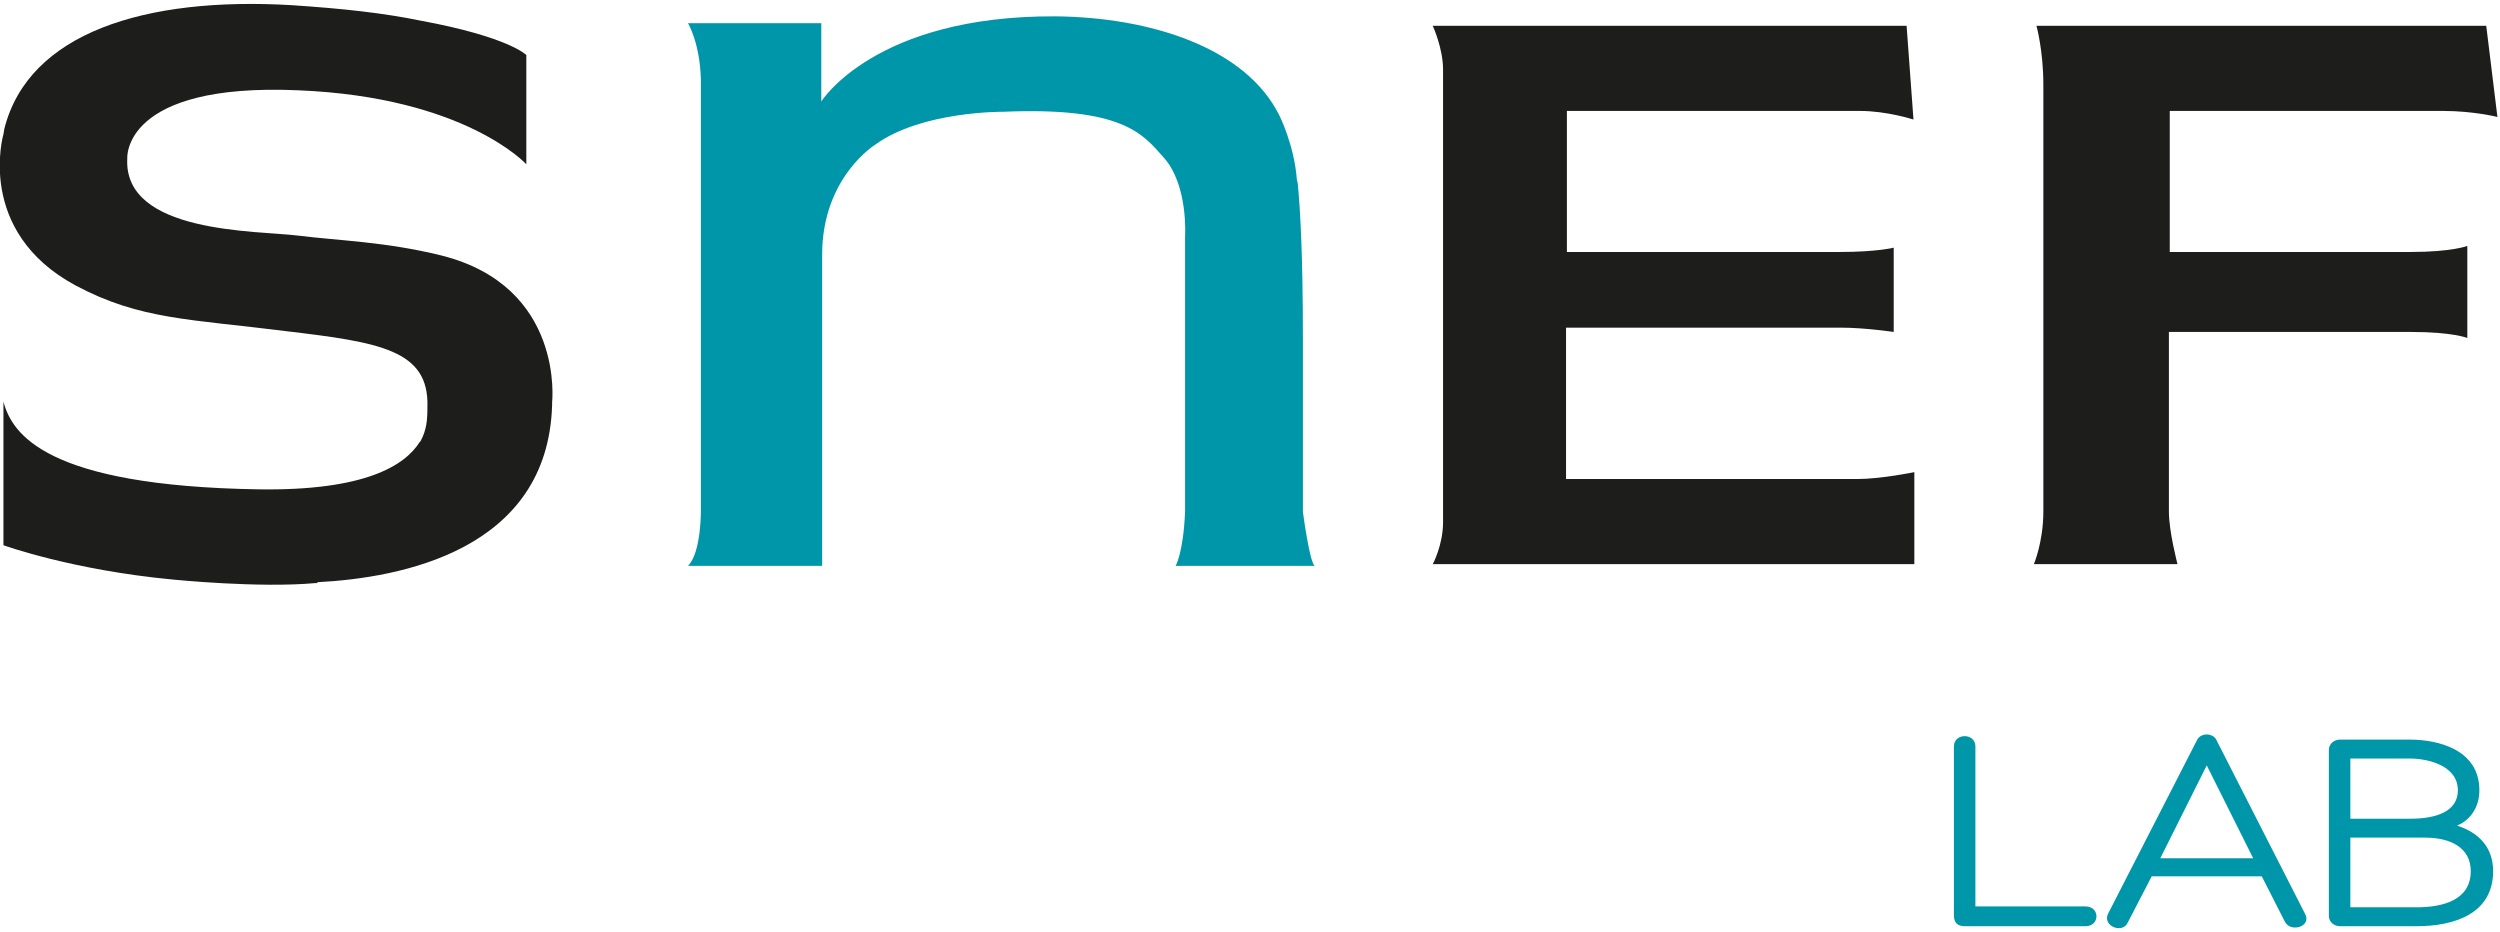
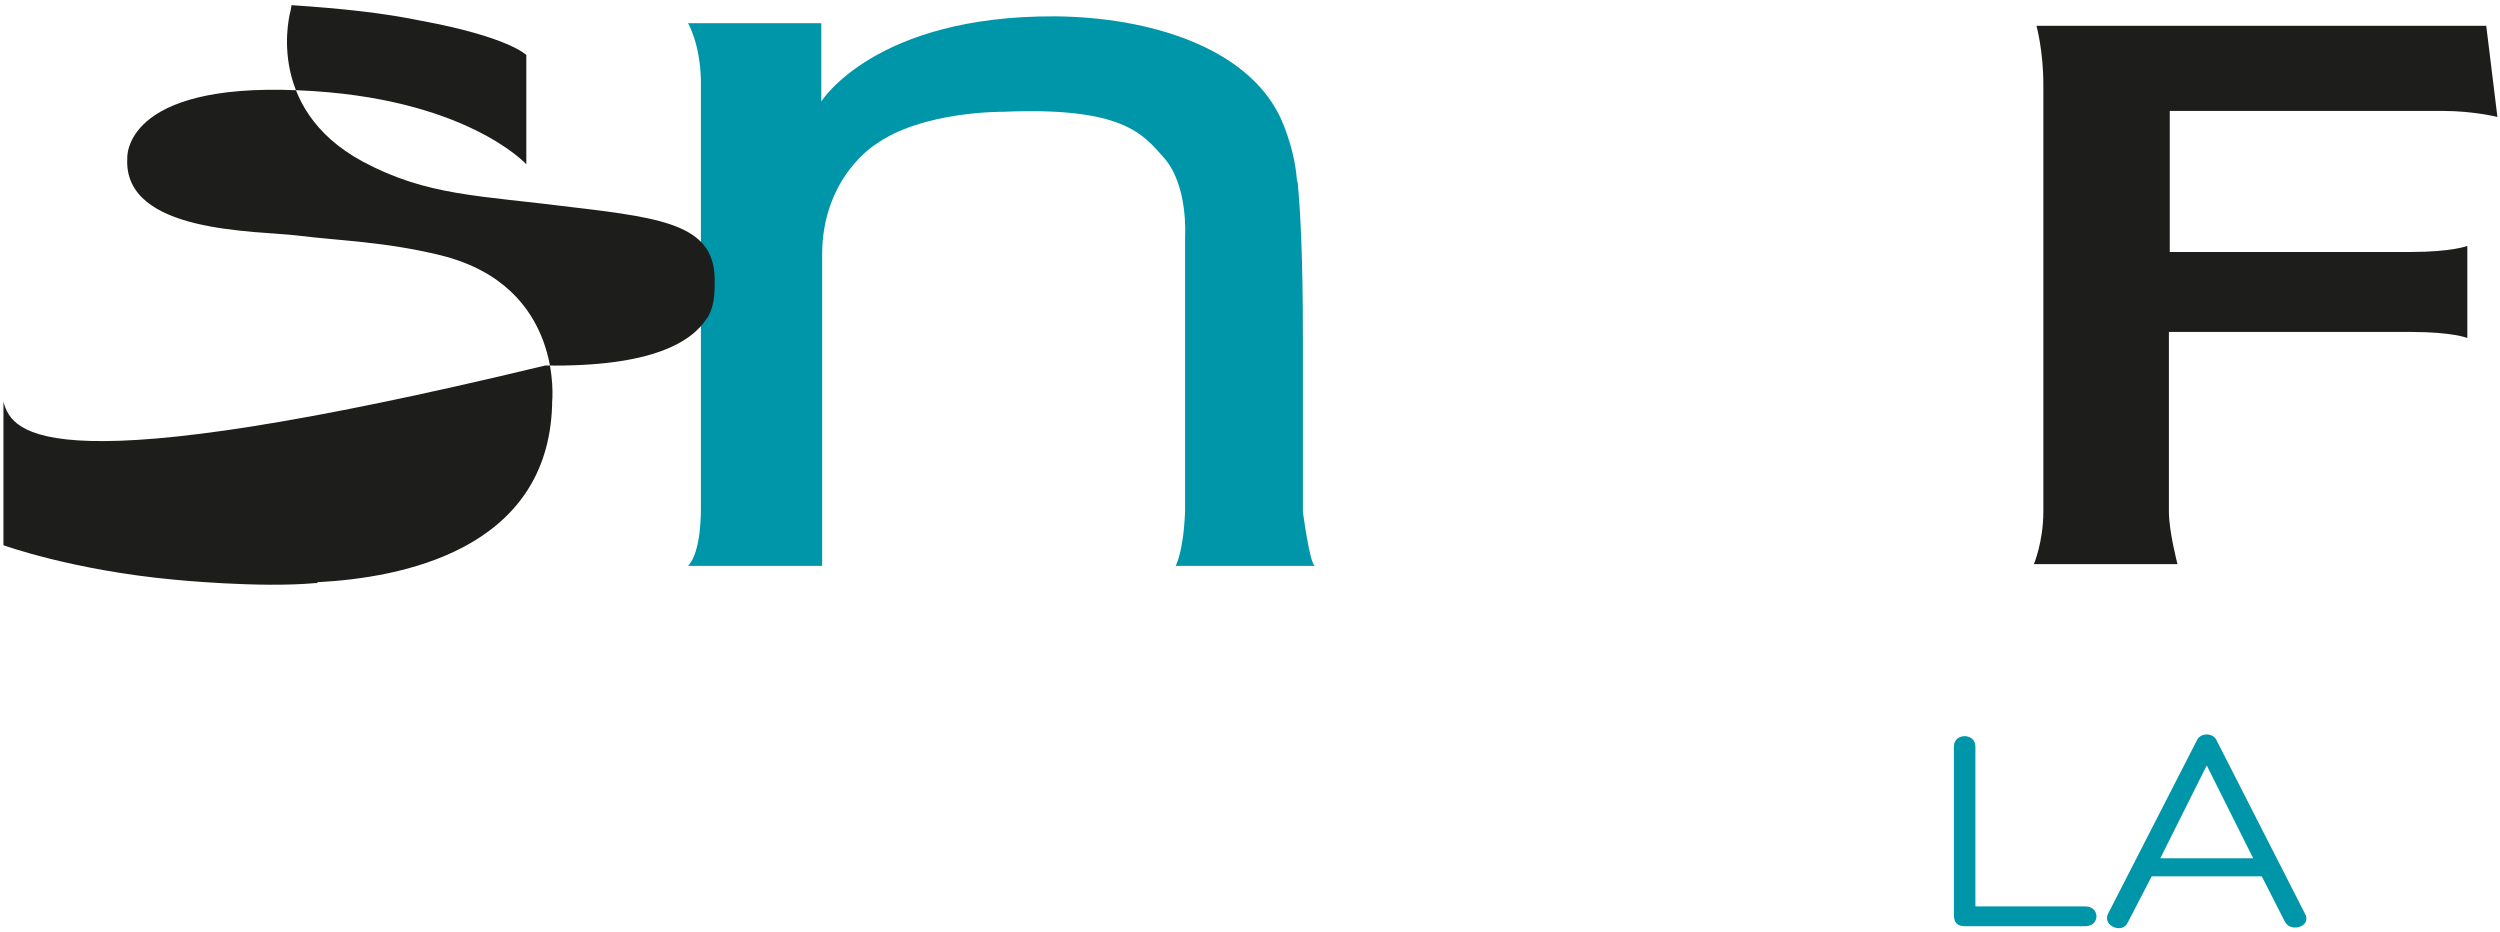
<svg xmlns="http://www.w3.org/2000/svg" version="1.1" id="Calque_1" x="0px" y="0px" viewBox="0 0 290.7 108.4" style="enable-background:new 0 0 290.7 108.4;" xml:space="preserve">
  <style type="text/css">
	.st0{fill:#0096AA;}
	.st1{fill:#1D1D1B;}
</style>
  <g>
-     <path class="st0" d="M281,107.7h-8.9c-0.7,0-1.3-0.5-1.3-1.2V87.2c0-0.7,0.6-1.2,1.3-1.2h8.1c3.2,0,8.1,1.1,8.1,5.9   c0,1.8-0.9,3.4-2.6,4.1c2.5,0.8,4.2,2.5,4.2,5.3C289.9,106.3,285.3,107.7,281,107.7z M273.3,88.2v7h7c2.9,0,5.5-0.8,5.5-3.3   c0-2.9-3.5-3.7-5.6-3.7H273.3z M273.3,105.5h7.7c3,0,6.3-0.8,6.3-4.2c0-2.7-2.3-3.9-5.3-3.9h-8.7V105.5z" />
    <path class="st0" d="M250.2,101.9l-2.8,5.4c-0.6,1.3-2.9,0.4-2.3-1L255.5,86c0.2-0.4,0.7-0.6,1.1-0.6s0.9,0.2,1.1,0.6l10.3,20.2   c0.9,1.5-1.6,2.3-2.3,1l-2.7-5.3H250.2z M256.6,89l-5.4,10.8H262L256.6,89z" />
    <path class="st0" d="M228.5,107.7c-0.9,0-1.3-0.4-1.3-1.3V86.8c0-1.6,2.5-1.6,2.5,0v18.6h12.8c1.7,0,1.7,2.3,0,2.3H228.5z" />
  </g>
  <g>
    <path id="F_1_" class="st1" d="M252.3,29.3c0,0,23.3,0,28,0c4.8,0,6.6-0.7,6.6-0.7v10.7c0,0-1.7-0.7-6.5-0.7c-4.8,0-28.2,0-28.2,0   s0,18.5,0,20.9c0,2.3,1,6.1,1,6.1h-16.7c0,0,1.1-2.6,1.1-6.1c0-3.5,0-45.8,0-49.7c0-3.9-0.8-6.8-0.8-6.8h52.3l1.3,10.6   c0,0-2.8-0.7-6.3-0.7c-3.5,0-31.8,0-31.8,0V29.3z" />
-     <path id="E_1_" class="st1" d="M182.1,29.3c0,0,28.3,0,31.8,0c4.4,0,6.3-0.5,6.3-0.5v9.8c0,0-3.4-0.5-6.1-0.5c-2.7,0-32,0-32,0   v17.6c0,0,31.2,0,33.9,0s6.6-0.8,6.6-0.8l0,10.7h-56c0,0,1.2-2.2,1.2-4.9c0-2.7,0-50.1,0-52.6s-1.2-5.1-1.2-5.1h55.1l0.8,10.9   c0,0-3.1-1-6.2-1c-2.3,0-34.1,0-34.1,0V29.3z" />
    <path id="N_1_" class="st0" d="M150.9,21.3c0.3,3.1,0.6,8.5,0.6,17.8v20.4c0,0,0.8,6.1,1.4,6.3h-16.2c0,0,0.9-1.5,1.1-6.3v-32   c0,0,0.4-6-2.5-9.2c-2.4-2.7-4.7-5.9-18.7-5.3c0,0-9.4-0.1-14.8,3.8c0,0-6.2,3.8-6.2,12.8v36.2H80c1.6-1.6,1.5-6.7,1.5-6.7V9.3   C81.4,5,80,2.7,80,2.7h15.5v9.1c0,0,6.2-10,27.2-9.9c11,0.1,22.2,3.6,26.1,11.6c0,0,1.7,3.4,2,7.4L150.9,21.3z" />
-     <path id="S_2_" class="st1" d="M36.9,67.7c9.7-0.5,26.8-3.7,27.3-20.6l0-0.3c0,0,1.5-13.5-12.9-17.1c-6.5-1.6-11.8-1.7-16.6-2.3   c-4.8-0.6-20.4-0.2-19.9-9c0,0-0.6-8.8,19.9-7.9c19.4,0.8,26.5,8.6,26.5,8.6V6.4c0,0-2-2.1-12.3-4C44.5,1.5,39.9,1,33.9,0.6   C16.9-0.4,3.3,3.8,0.5,15l-0.1,0.6c0,0-3.3,11.3,8.4,17.6c7.5,4,13.4,3.9,24.4,5.3c11,1.3,16.7,2.2,16.5,8.8c0,1.6-0.1,2.7-0.8,4   l-0.1,0.1c-1.7,2.7-6.3,5.7-18.8,5.5C5.4,56.5,1.4,50.5,0.4,46.7v16.7c0,0,8,2.9,19.8,4c0,0,9.9,1,16.5,0.4H36.9z" />
+     <path id="S_2_" class="st1" d="M36.9,67.7c9.7-0.5,26.8-3.7,27.3-20.6l0-0.3c0,0,1.5-13.5-12.9-17.1c-6.5-1.6-11.8-1.7-16.6-2.3   c-4.8-0.6-20.4-0.2-19.9-9c0,0-0.6-8.8,19.9-7.9c19.4,0.8,26.5,8.6,26.5,8.6V6.4c0,0-2-2.1-12.3-4C44.5,1.5,39.9,1,33.9,0.6   l-0.1,0.6c0,0-3.3,11.3,8.4,17.6c7.5,4,13.4,3.9,24.4,5.3c11,1.3,16.7,2.2,16.5,8.8c0,1.6-0.1,2.7-0.8,4   l-0.1,0.1c-1.7,2.7-6.3,5.7-18.8,5.5C5.4,56.5,1.4,50.5,0.4,46.7v16.7c0,0,8,2.9,19.8,4c0,0,9.9,1,16.5,0.4H36.9z" />
  </g>
</svg>